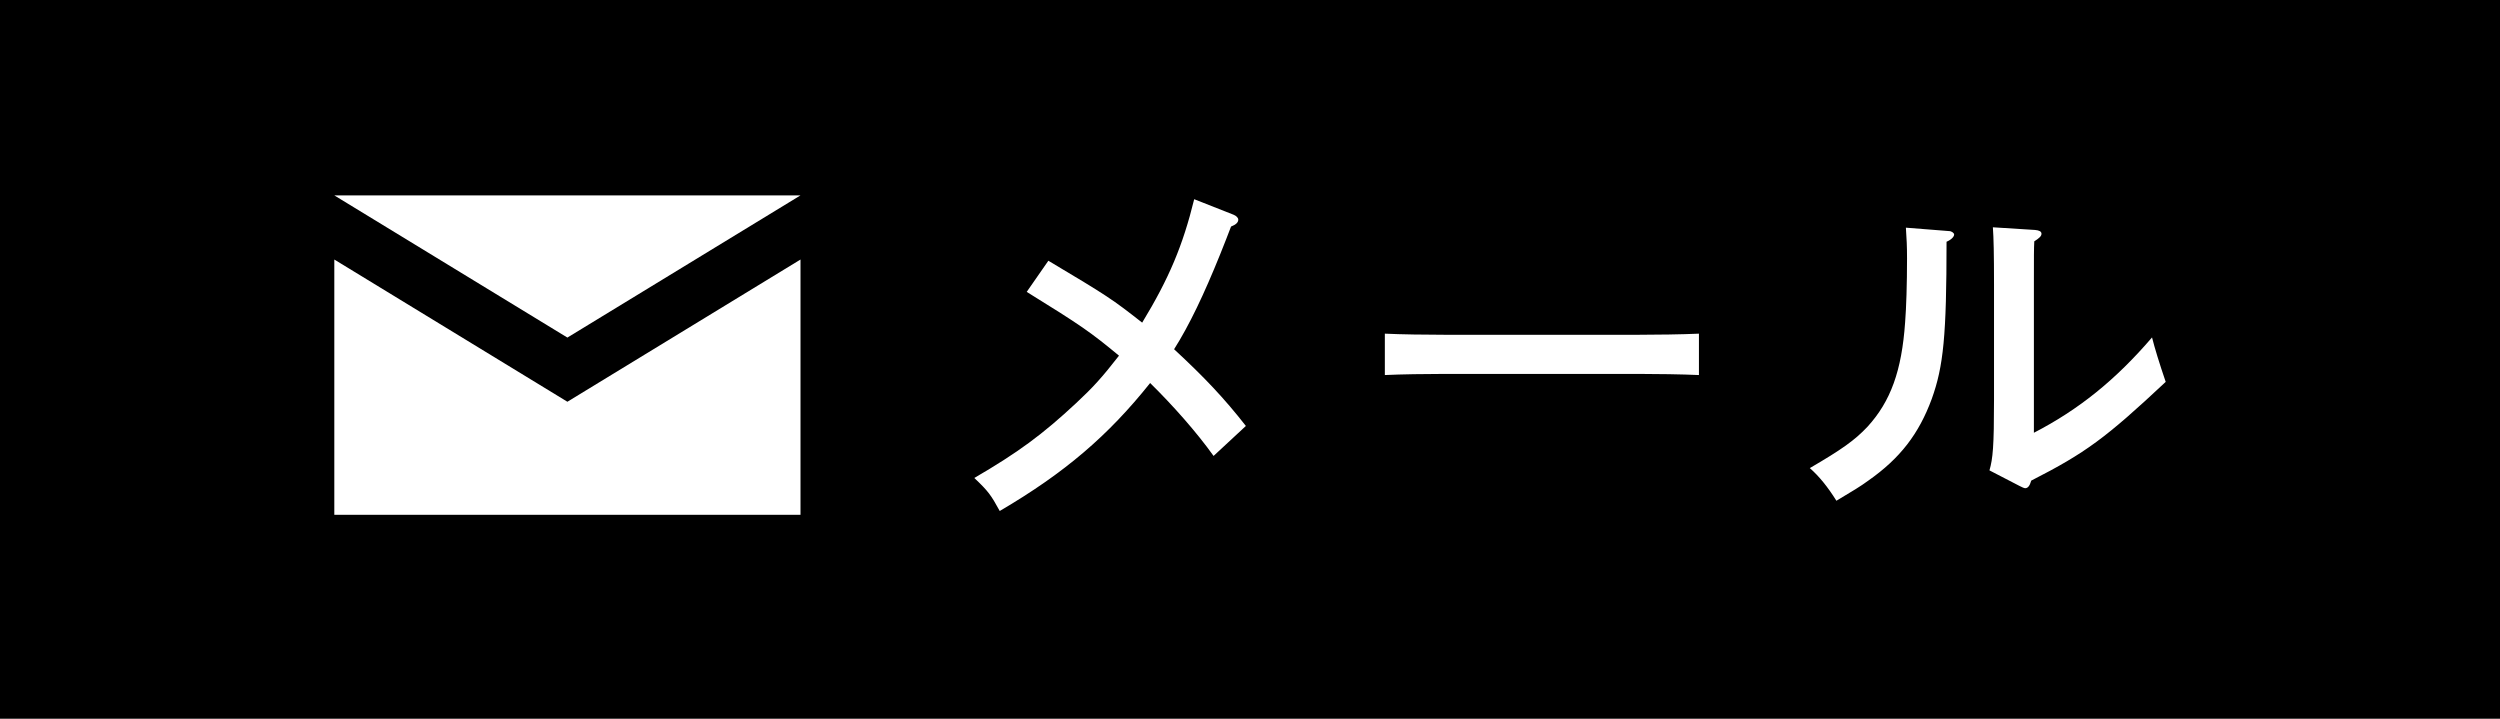
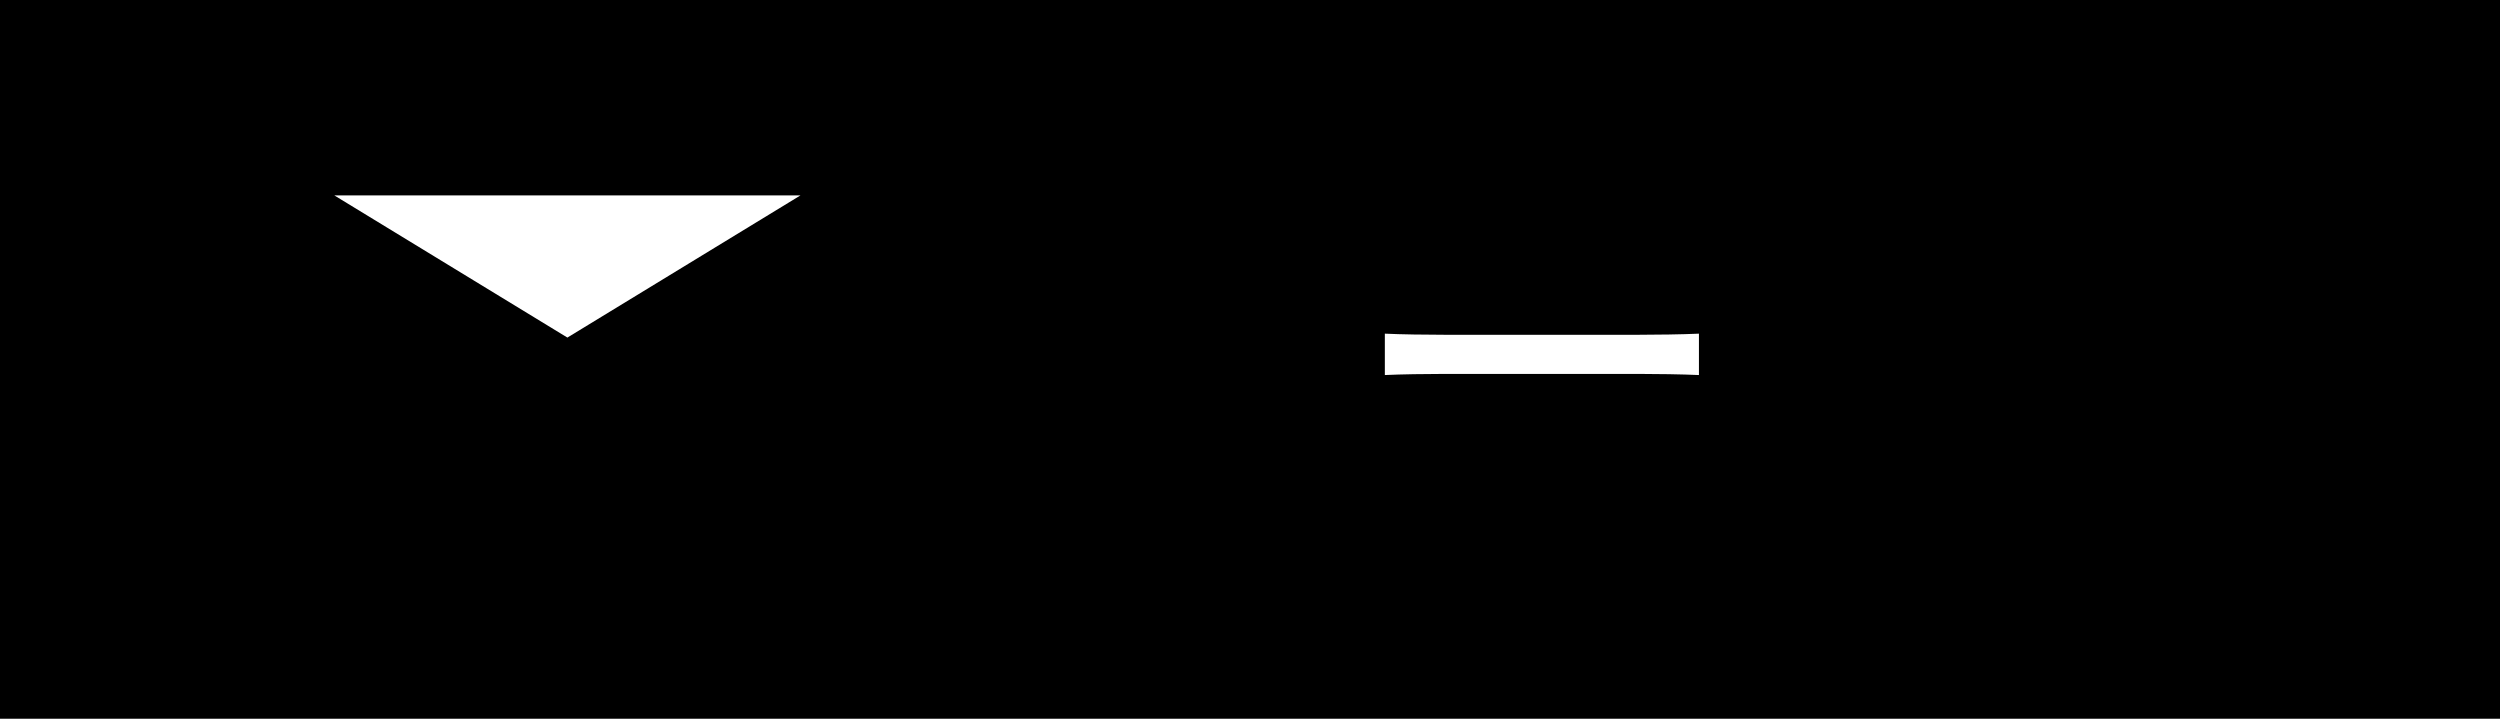
<svg xmlns="http://www.w3.org/2000/svg" version="1.1" id="レイヤー_1" x="0px" y="0px" width="160px" height="46px" viewBox="0 0 160 46" enable-background="new 0 0 160 46" xml:space="preserve">
  <g>
    <rect width="160" height="46" />
    <g>
      <g>
        <g>
-           <path fill="#FFFFFF" d="M77.669,29.18c-1.094-1.531-2.602-3.232-4.06-4.667c-2.674,3.354-5.444,5.737-9.626,8.191      c-0.559-1.021-0.729-1.264-1.628-2.114c2.796-1.629,4.351-2.771,6.515-4.788c1.068-0.997,1.628-1.604,2.746-3.039      c-1.822-1.507-2.406-1.92-5.906-4.083l1.385-1.993c3.792,2.26,4.084,2.455,6.004,3.962c1.727-2.844,2.602-4.935,3.33-7.9      l2.528,0.997c0.171,0.072,0.292,0.194,0.292,0.315c0,0.171-0.146,0.316-0.462,0.438c-0.243,0.633-0.364,0.948-0.705,1.799      c-1.021,2.528-1.969,4.521-2.94,6.053c1.943,1.799,3.208,3.136,4.594,4.91L77.669,29.18z" />
          <path fill="#FFFFFF" d="M108.731,24.003c-1.045-0.049-2.771-0.073-3.889-0.073H92.495c-1.24,0-2.844,0.024-3.865,0.073v-2.649      c1.021,0.048,2.625,0.072,3.865,0.072h12.348c1.118,0,2.844-0.024,3.889-0.072V24.003z" />
-           <path fill="#FFFFFF" d="M124.749,14.79c0.146,0,0.316,0.122,0.316,0.219c0,0.146-0.195,0.341-0.486,0.462      c0,6.004-0.195,7.973-0.948,10.063c-0.826,2.236-2.018,3.792-4.06,5.226c-0.535,0.39-0.947,0.632-2.041,1.288      c-0.56-0.898-1.119-1.579-1.702-2.09c2.042-1.191,2.868-1.774,3.694-2.649c1.483-1.629,2.188-3.573,2.406-6.685      c0.074-0.924,0.122-2.479,0.122-4.084c0-0.826-0.024-1.19-0.073-1.969L124.749,14.79z M127.325,30.104      c0.219-0.753,0.292-1.531,0.292-4.521v-7.39c0-1.921-0.024-2.99-0.073-3.646l2.699,0.17c0.267,0.024,0.412,0.098,0.412,0.243      c0,0.146-0.121,0.268-0.461,0.486c-0.025,0.511-0.025,0.875-0.025,2.747v9.504c2.869-1.482,5.227-3.379,7.561-6.102      c0.17,0.681,0.461,1.629,0.875,2.845c-3.841,3.598-5.129,4.545-8.605,6.319c-0.097,0.341-0.219,0.486-0.389,0.486      c-0.072,0-0.219-0.073-0.364-0.146L127.325,30.104z" />
        </g>
      </g>
      <g>
        <polygon fill="#FFFFFF" points="51.229,12.506 21.397,12.506 36.313,21.605    " />
-         <polygon fill="#FFFFFF" points="36.313,25.712 21.396,16.61 21.396,32.946 51.232,32.946 51.232,16.61    " />
      </g>
    </g>
  </g>
</svg>